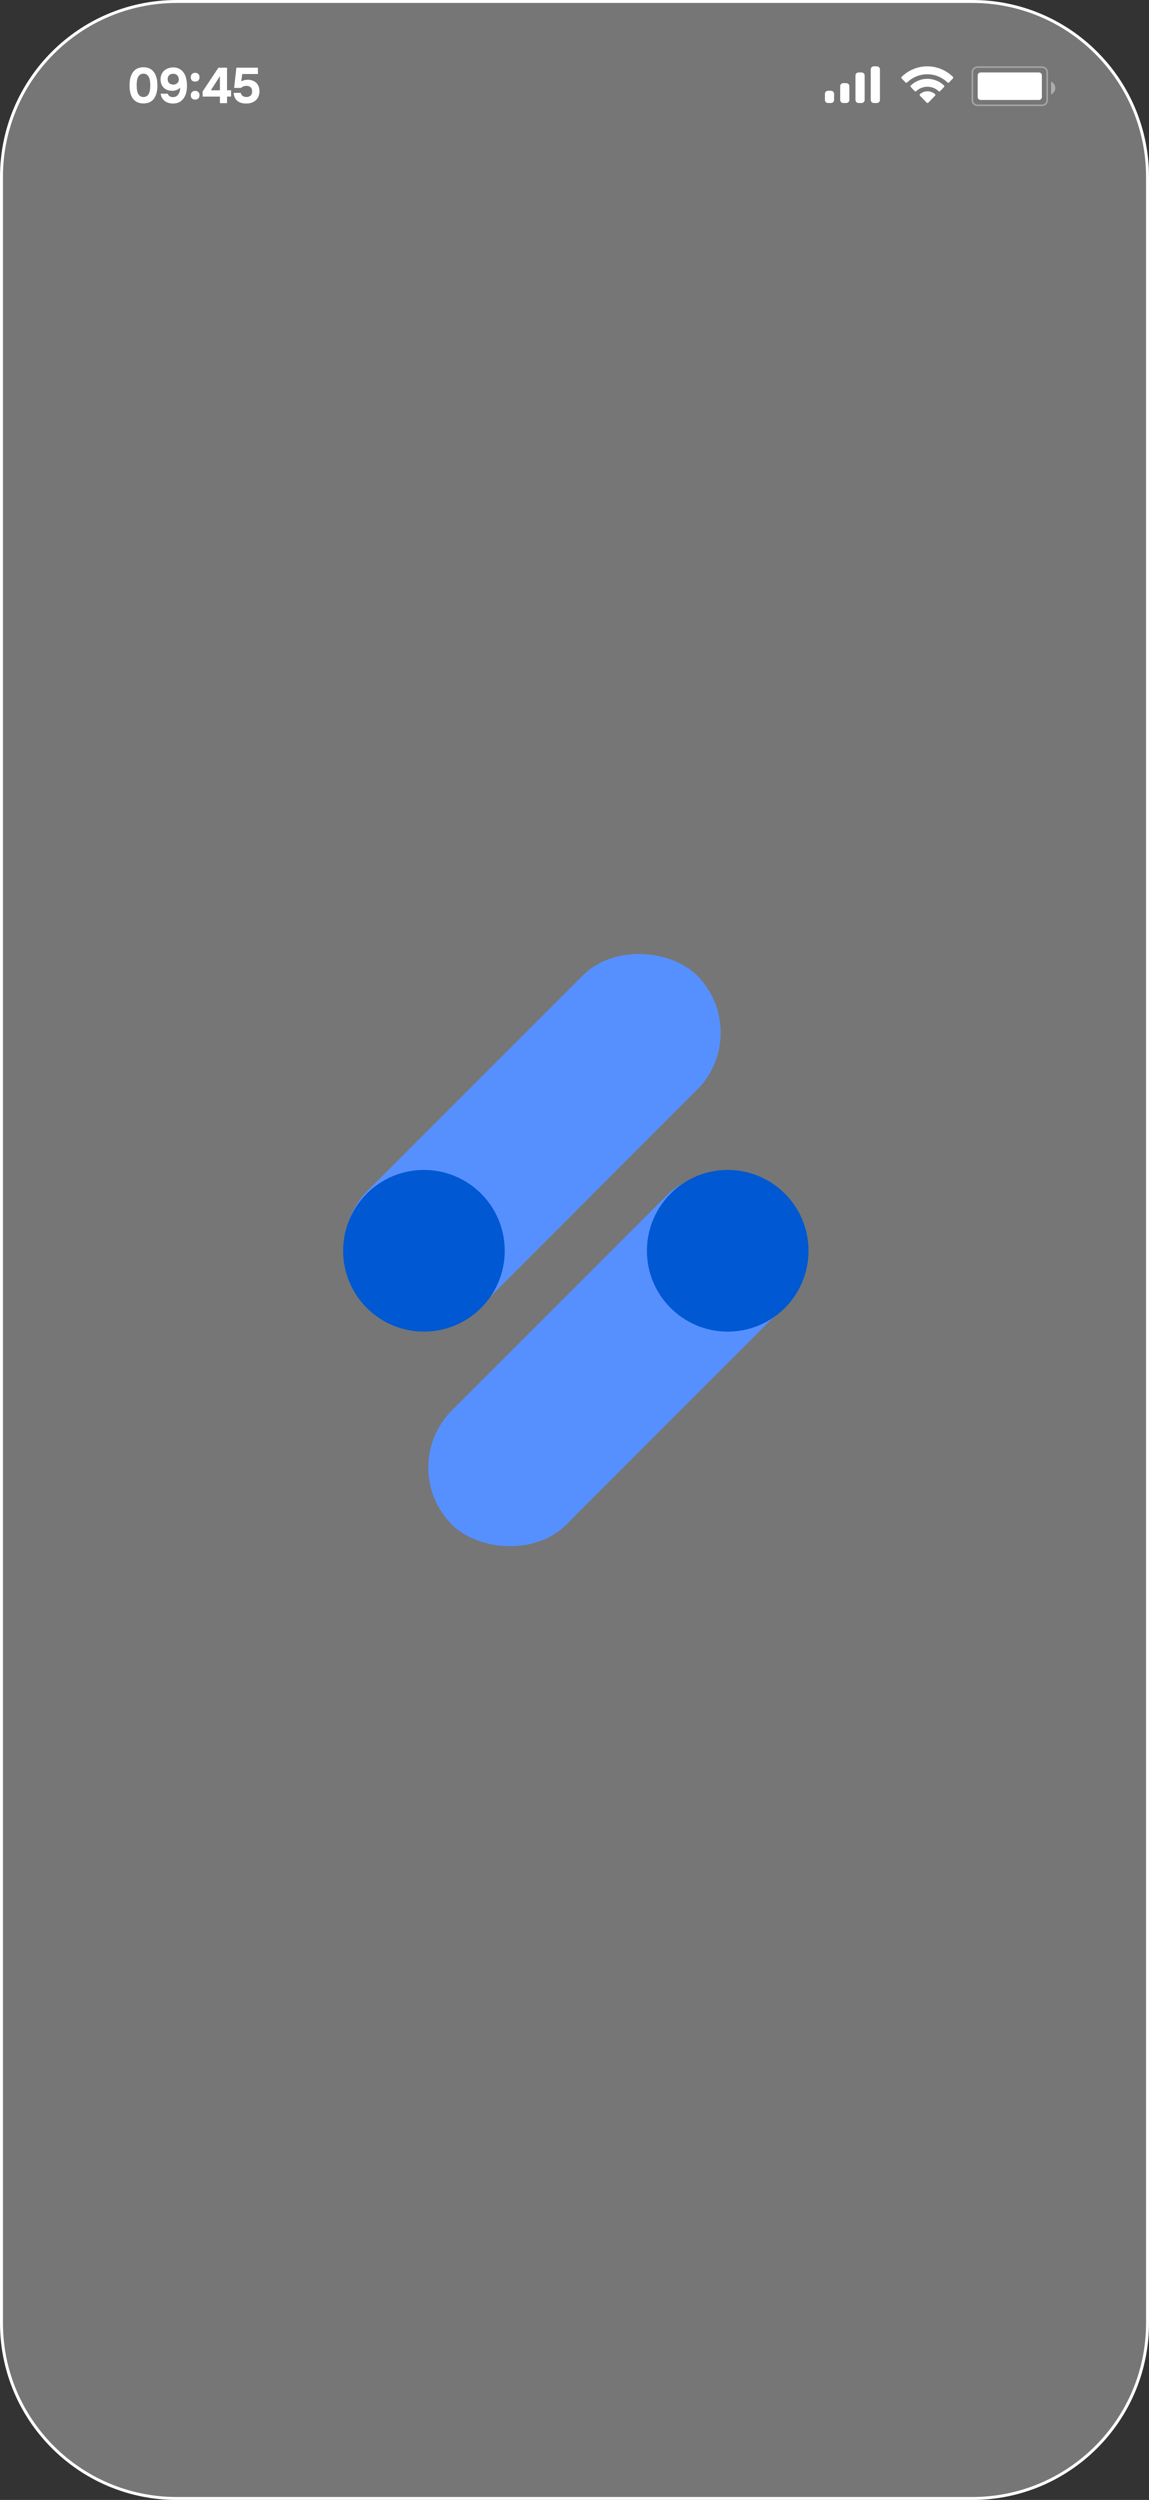
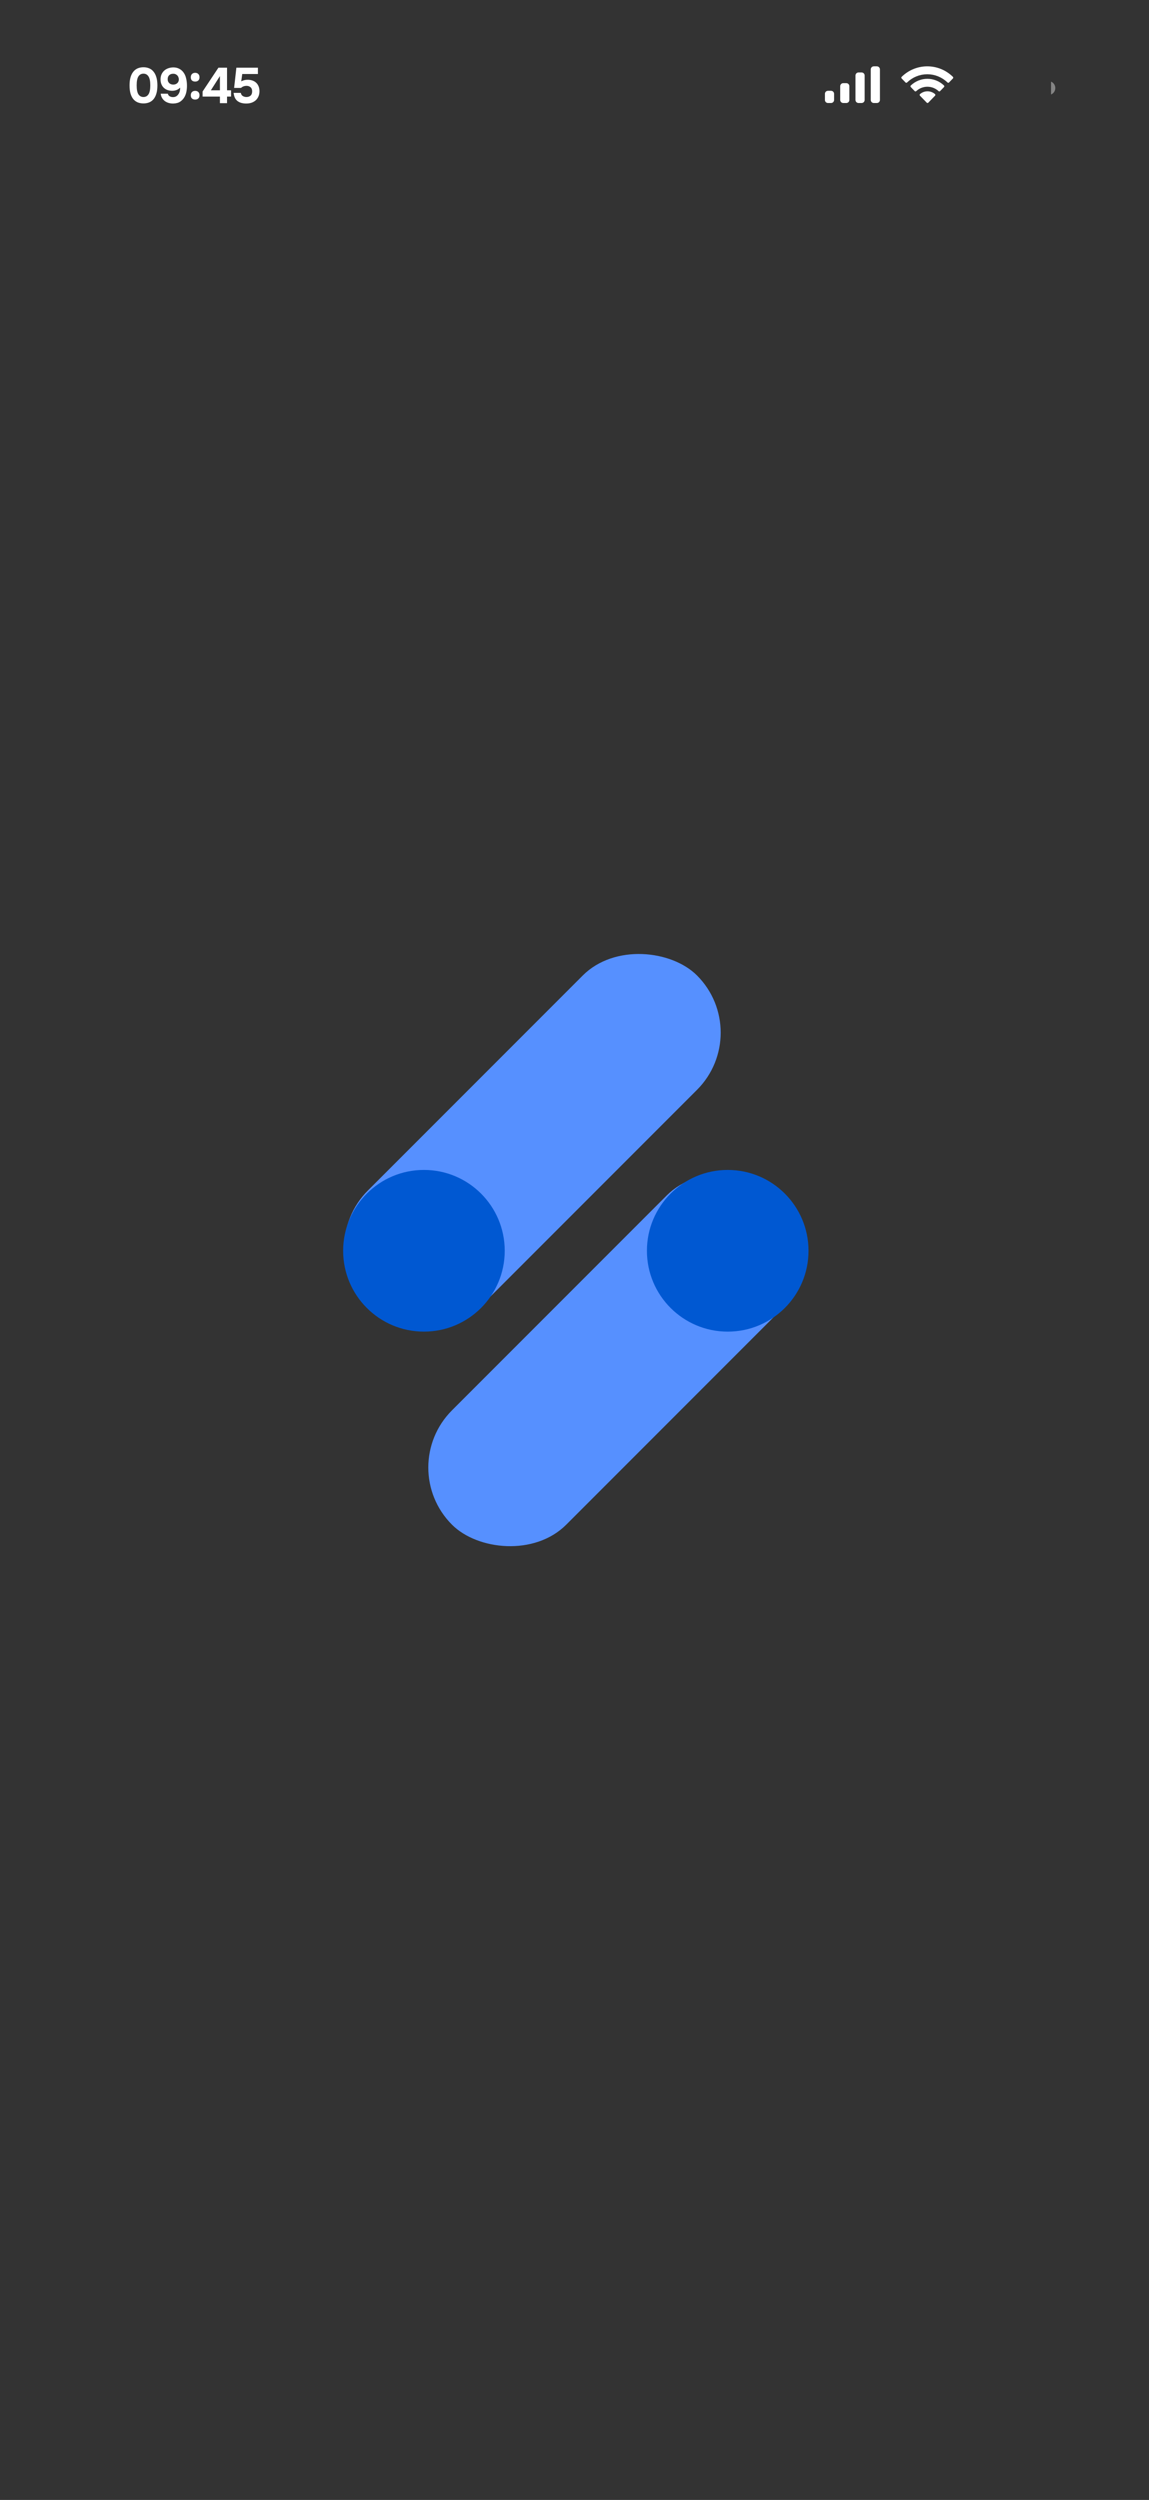
<svg xmlns="http://www.w3.org/2000/svg" width="780" height="1696" viewBox="0 0 780 1696" fill="none">
  <rect x="0" y="0" width="780" height="1696" fill="#333333" stroke="none" />
-   <path d="M1 120C1 54.278 54.278 1 120 1H660C725.722 1 779 54.278 779 120V1576C779 1641.72 725.722 1695 660 1695H120C54.278 1695 1 1641.72 1 1576V120Z" fill="#D9D9D9" fill-opacity="0.4" stroke="white" stroke-width="2" />
  <rect x="569" y="849.753" width="315.924" height="109.696" rx="54.848" transform="rotate(135 569 849.753)" fill="#5690FF" />
  <path d="M548.862 848.547C548.862 878.838 524.306 903.395 494.014 903.395C463.723 903.395 439.166 878.838 439.166 848.547C439.166 818.255 463.723 793.699 494.014 793.699C524.306 793.699 548.862 818.255 548.862 848.547Z" fill="#0058D2" />
  <rect x="511.959" y="700.567" width="315.924" height="109.696" rx="54.848" transform="rotate(135 511.959 700.567)" fill="#5690FF" />
  <path d="M342.637 848.546C342.637 878.838 318.08 903.394 287.789 903.394C257.497 903.394 232.941 878.838 232.941 848.546C232.941 818.255 257.497 793.698 287.789 793.698C318.08 793.698 342.637 818.255 342.637 848.546Z" fill="#0058D2" />
-   <path opacity="0.35" d="M660.092 49C660.092 47.082 661.647 45.528 663.564 45.528H707.421C709.339 45.528 710.893 47.082 710.893 49V67.965C710.893 69.883 709.339 71.438 707.421 71.438H663.564C661.647 71.438 660.092 69.883 660.092 67.965V49Z" stroke="white" stroke-width="1.055" />
  <path opacity="0.4" d="M713.495 55.371V64.125C715.256 63.384 716.401 61.659 716.401 59.748C716.401 57.837 715.256 56.112 713.495 55.371Z" fill="white" />
-   <path d="M663.712 51.148C663.712 50.044 664.607 49.148 665.712 49.148H705.271C706.376 49.148 707.271 50.044 707.271 51.148V65.817C707.271 66.921 706.376 67.817 705.271 67.817H665.712C664.607 67.817 663.712 66.921 663.712 65.817V51.148Z" fill="white" />
  <path fill-rule="evenodd" clip-rule="evenodd" d="M629.489 50.367C634.605 50.367 639.526 52.374 643.234 55.972C643.513 56.25 643.959 56.247 644.234 55.965L646.903 53.215C647.042 53.072 647.12 52.878 647.119 52.676C647.118 52.475 647.038 52.282 646.897 52.14C637.165 42.62 621.811 42.62 612.079 52.14C611.938 52.282 611.858 52.474 611.857 52.676C611.855 52.878 611.933 53.072 612.072 53.215L614.742 55.965C615.017 56.247 615.463 56.251 615.742 55.972C619.451 52.374 624.372 50.367 629.489 50.367ZM629.562 58.84C632.373 58.84 635.084 59.907 637.168 61.833C637.449 62.106 637.893 62.1 638.168 61.819L640.834 59.07C640.975 58.925 641.052 58.73 641.05 58.526C641.048 58.323 640.967 58.129 640.823 57.988C634.478 51.963 624.652 51.963 618.306 57.988C618.163 58.129 618.081 58.323 618.079 58.526C618.077 58.73 618.156 58.926 618.296 59.07L620.961 61.819C621.236 62.1 621.68 62.106 621.962 61.833C624.044 59.908 626.753 58.841 629.562 58.84ZM634.983 64.379C634.987 64.583 634.909 64.78 634.766 64.923L630.155 69.673C630.019 69.813 629.835 69.891 629.643 69.891C629.451 69.891 629.266 69.813 629.131 69.673L624.519 64.923C624.376 64.78 624.298 64.583 624.302 64.379C624.306 64.175 624.393 63.982 624.541 63.846C627.486 61.303 631.8 61.303 634.745 63.846C634.893 63.982 634.979 64.175 634.983 64.379Z" fill="white" />
  <path d="M580.743 51.223C580.743 50.077 581.671 49.148 582.817 49.148H584.891C586.037 49.148 586.965 50.077 586.965 51.223V67.817C586.965 68.962 586.037 69.891 584.891 69.891H582.817C581.671 69.891 580.743 68.962 580.743 67.817V51.223Z" fill="white" />
  <path d="M591.114 47.074C591.114 45.929 592.043 45 593.188 45H595.262C596.408 45 597.337 45.929 597.337 47.074V67.817C597.337 68.962 596.408 69.891 595.262 69.891H593.188C592.043 69.891 591.114 68.962 591.114 67.817V47.074Z" fill="white" />
  <path d="M570.371 58.483C570.371 57.337 571.3 56.408 572.446 56.408H574.52C575.665 56.408 576.594 57.337 576.594 58.483V67.817C576.594 68.962 575.665 69.891 574.52 69.891H572.446C571.3 69.891 570.371 68.962 570.371 67.817V58.483Z" fill="white" />
  <path d="M560 63.668C560 62.523 560.929 61.594 562.074 61.594H564.149C565.294 61.594 566.223 62.523 566.223 63.668V67.817C566.223 68.962 565.294 69.891 564.149 69.891H562.074C560.929 69.891 560 68.962 560 67.817V63.668Z" fill="white" />
  <path d="M97.4 45.622C98.783 45.622 100.052 45.86 101.208 46.336C102.387 46.812 103.384 47.56 104.2 48.58C105.039 49.577 105.685 50.847 106.138 52.388C106.614 53.929 106.852 55.765 106.852 57.896C106.852 60.049 106.626 61.897 106.172 63.438C105.719 64.979 105.084 66.249 104.268 67.246C103.452 68.243 102.455 68.98 101.276 69.456C100.12 69.932 98.828 70.17 97.4 70.17C95.972 70.17 94.669 69.932 93.49 69.456C92.334 68.98 91.337 68.243 90.498 67.246C89.682 66.249 89.048 64.979 88.594 63.438C88.164 61.897 87.948 60.049 87.948 57.896C87.948 55.765 88.175 53.929 88.628 52.388C89.082 50.847 89.728 49.577 90.566 48.58C91.405 47.56 92.402 46.812 93.558 46.336C94.714 45.86 95.995 45.622 97.4 45.622ZM97.4 65.818C98.851 65.818 99.984 65.206 100.8 63.982C101.616 62.758 102.024 60.729 102.024 57.896C102.024 55.085 101.616 53.068 100.8 51.844C99.984 50.597 98.851 49.974 97.4 49.974C95.927 49.974 94.782 50.597 93.966 51.844C93.173 53.068 92.776 55.085 92.776 57.896C92.776 60.729 93.173 62.758 93.966 63.982C94.782 65.206 95.927 65.818 97.4 65.818ZM113.924 63.574C114.128 64.39 114.582 64.991 115.284 65.376C115.987 65.739 116.735 65.909 117.528 65.886C118.39 65.863 119.104 65.671 119.67 65.308C120.26 64.945 120.747 64.469 121.132 63.88C121.586 63.245 121.903 62.497 122.084 61.636C122.266 60.775 122.334 60.038 122.288 59.426C121.586 60.174 120.758 60.729 119.806 61.092C118.854 61.432 117.868 61.602 116.848 61.602C115.647 61.579 114.548 61.387 113.55 61.024C112.576 60.639 111.748 60.106 111.068 59.426C110.388 58.746 109.867 57.919 109.504 56.944C109.142 55.969 108.972 54.87 108.994 53.646C109.017 52.399 109.255 51.289 109.708 50.314C110.184 49.317 110.819 48.478 111.612 47.798C112.406 47.118 113.324 46.608 114.366 46.268C115.432 45.905 116.565 45.724 117.766 45.724C119.262 45.747 120.554 46.053 121.642 46.642C122.753 47.209 123.671 47.968 124.396 48.92C125.28 50.053 125.904 51.357 126.266 52.83C126.652 54.303 126.867 55.856 126.912 57.488C126.958 58.893 126.867 60.276 126.64 61.636C126.436 62.996 126.04 64.254 125.45 65.41C124.748 66.815 123.762 67.96 122.492 68.844C121.246 69.728 119.625 70.193 117.63 70.238C116.474 70.261 115.386 70.113 114.366 69.796C113.346 69.479 112.451 69.014 111.68 68.402C111.023 67.858 110.456 67.189 109.98 66.396C109.527 65.603 109.232 64.662 109.096 63.574H113.924ZM117.732 50.042C116.622 49.997 115.704 50.28 114.978 50.892C114.253 51.504 113.868 52.388 113.822 53.544C113.8 54.156 113.879 54.7 114.06 55.176C114.264 55.652 114.536 56.06 114.876 56.4C115.216 56.717 115.624 56.967 116.1 57.148C116.576 57.307 117.098 57.386 117.664 57.386C118.684 57.386 119.546 57.091 120.248 56.502C120.951 55.913 121.336 55.108 121.404 54.088C121.427 53.589 121.359 53.102 121.2 52.626C121.064 52.127 120.838 51.697 120.52 51.334C120.203 50.949 119.806 50.643 119.33 50.416C118.877 50.167 118.344 50.042 117.732 50.042ZM132.478 49.396C133.408 49.396 134.133 49.679 134.654 50.246C135.176 50.79 135.436 51.515 135.436 52.422C135.436 53.351 135.164 54.077 134.62 54.598C134.099 55.097 133.385 55.346 132.478 55.346C131.572 55.346 130.846 55.097 130.302 54.598C129.781 54.099 129.52 53.374 129.52 52.422C129.52 51.515 129.781 50.79 130.302 50.246C130.846 49.679 131.572 49.396 132.478 49.396ZM132.478 61.636C133.408 61.636 134.133 61.908 134.654 62.452C135.176 62.996 135.436 63.721 135.436 64.628C135.436 65.557 135.164 66.283 134.62 66.804C134.099 67.303 133.385 67.552 132.478 67.552C131.572 67.552 130.846 67.303 130.302 66.804C129.781 66.305 129.52 65.58 129.52 64.628C129.52 63.721 129.781 62.996 130.302 62.452C130.846 61.908 131.572 61.636 132.478 61.636ZM154.124 61.262H156.844V65.512H154.124V70H149.296V65.512H137.532V62.078L148.276 45.928H154.124V61.262ZM143.142 61.262H149.296V51.606L143.142 61.262ZM158.936 59.664L160.466 45.928H175.086V50.212H164.444L163.764 55.176C164.535 54.791 165.26 54.519 165.94 54.36C166.643 54.179 167.447 54.099 168.354 54.122C169.533 54.145 170.598 54.337 171.55 54.7C172.525 55.063 173.352 55.584 174.032 56.264C174.712 56.944 175.233 57.76 175.596 58.712C175.959 59.641 176.14 60.695 176.14 61.874C176.14 63.189 175.913 64.367 175.46 65.41C175.007 66.453 174.383 67.337 173.59 68.062C172.751 68.787 171.799 69.331 170.734 69.694C169.691 70.057 168.49 70.238 167.13 70.238C164.659 70.238 162.687 69.671 161.214 68.538C159.741 67.405 158.868 65.557 158.596 62.996H163.458C163.662 63.971 164.093 64.673 164.75 65.104C165.43 65.535 166.189 65.773 167.028 65.818C168.229 65.863 169.215 65.58 169.986 64.968C170.757 64.356 171.153 63.393 171.176 62.078C171.199 60.786 170.825 59.811 170.054 59.154C169.283 58.497 168.309 58.191 167.13 58.236C166.427 58.259 165.77 58.395 165.158 58.644C164.569 58.893 164.047 59.233 163.594 59.664H158.936Z" fill="white" />
</svg>